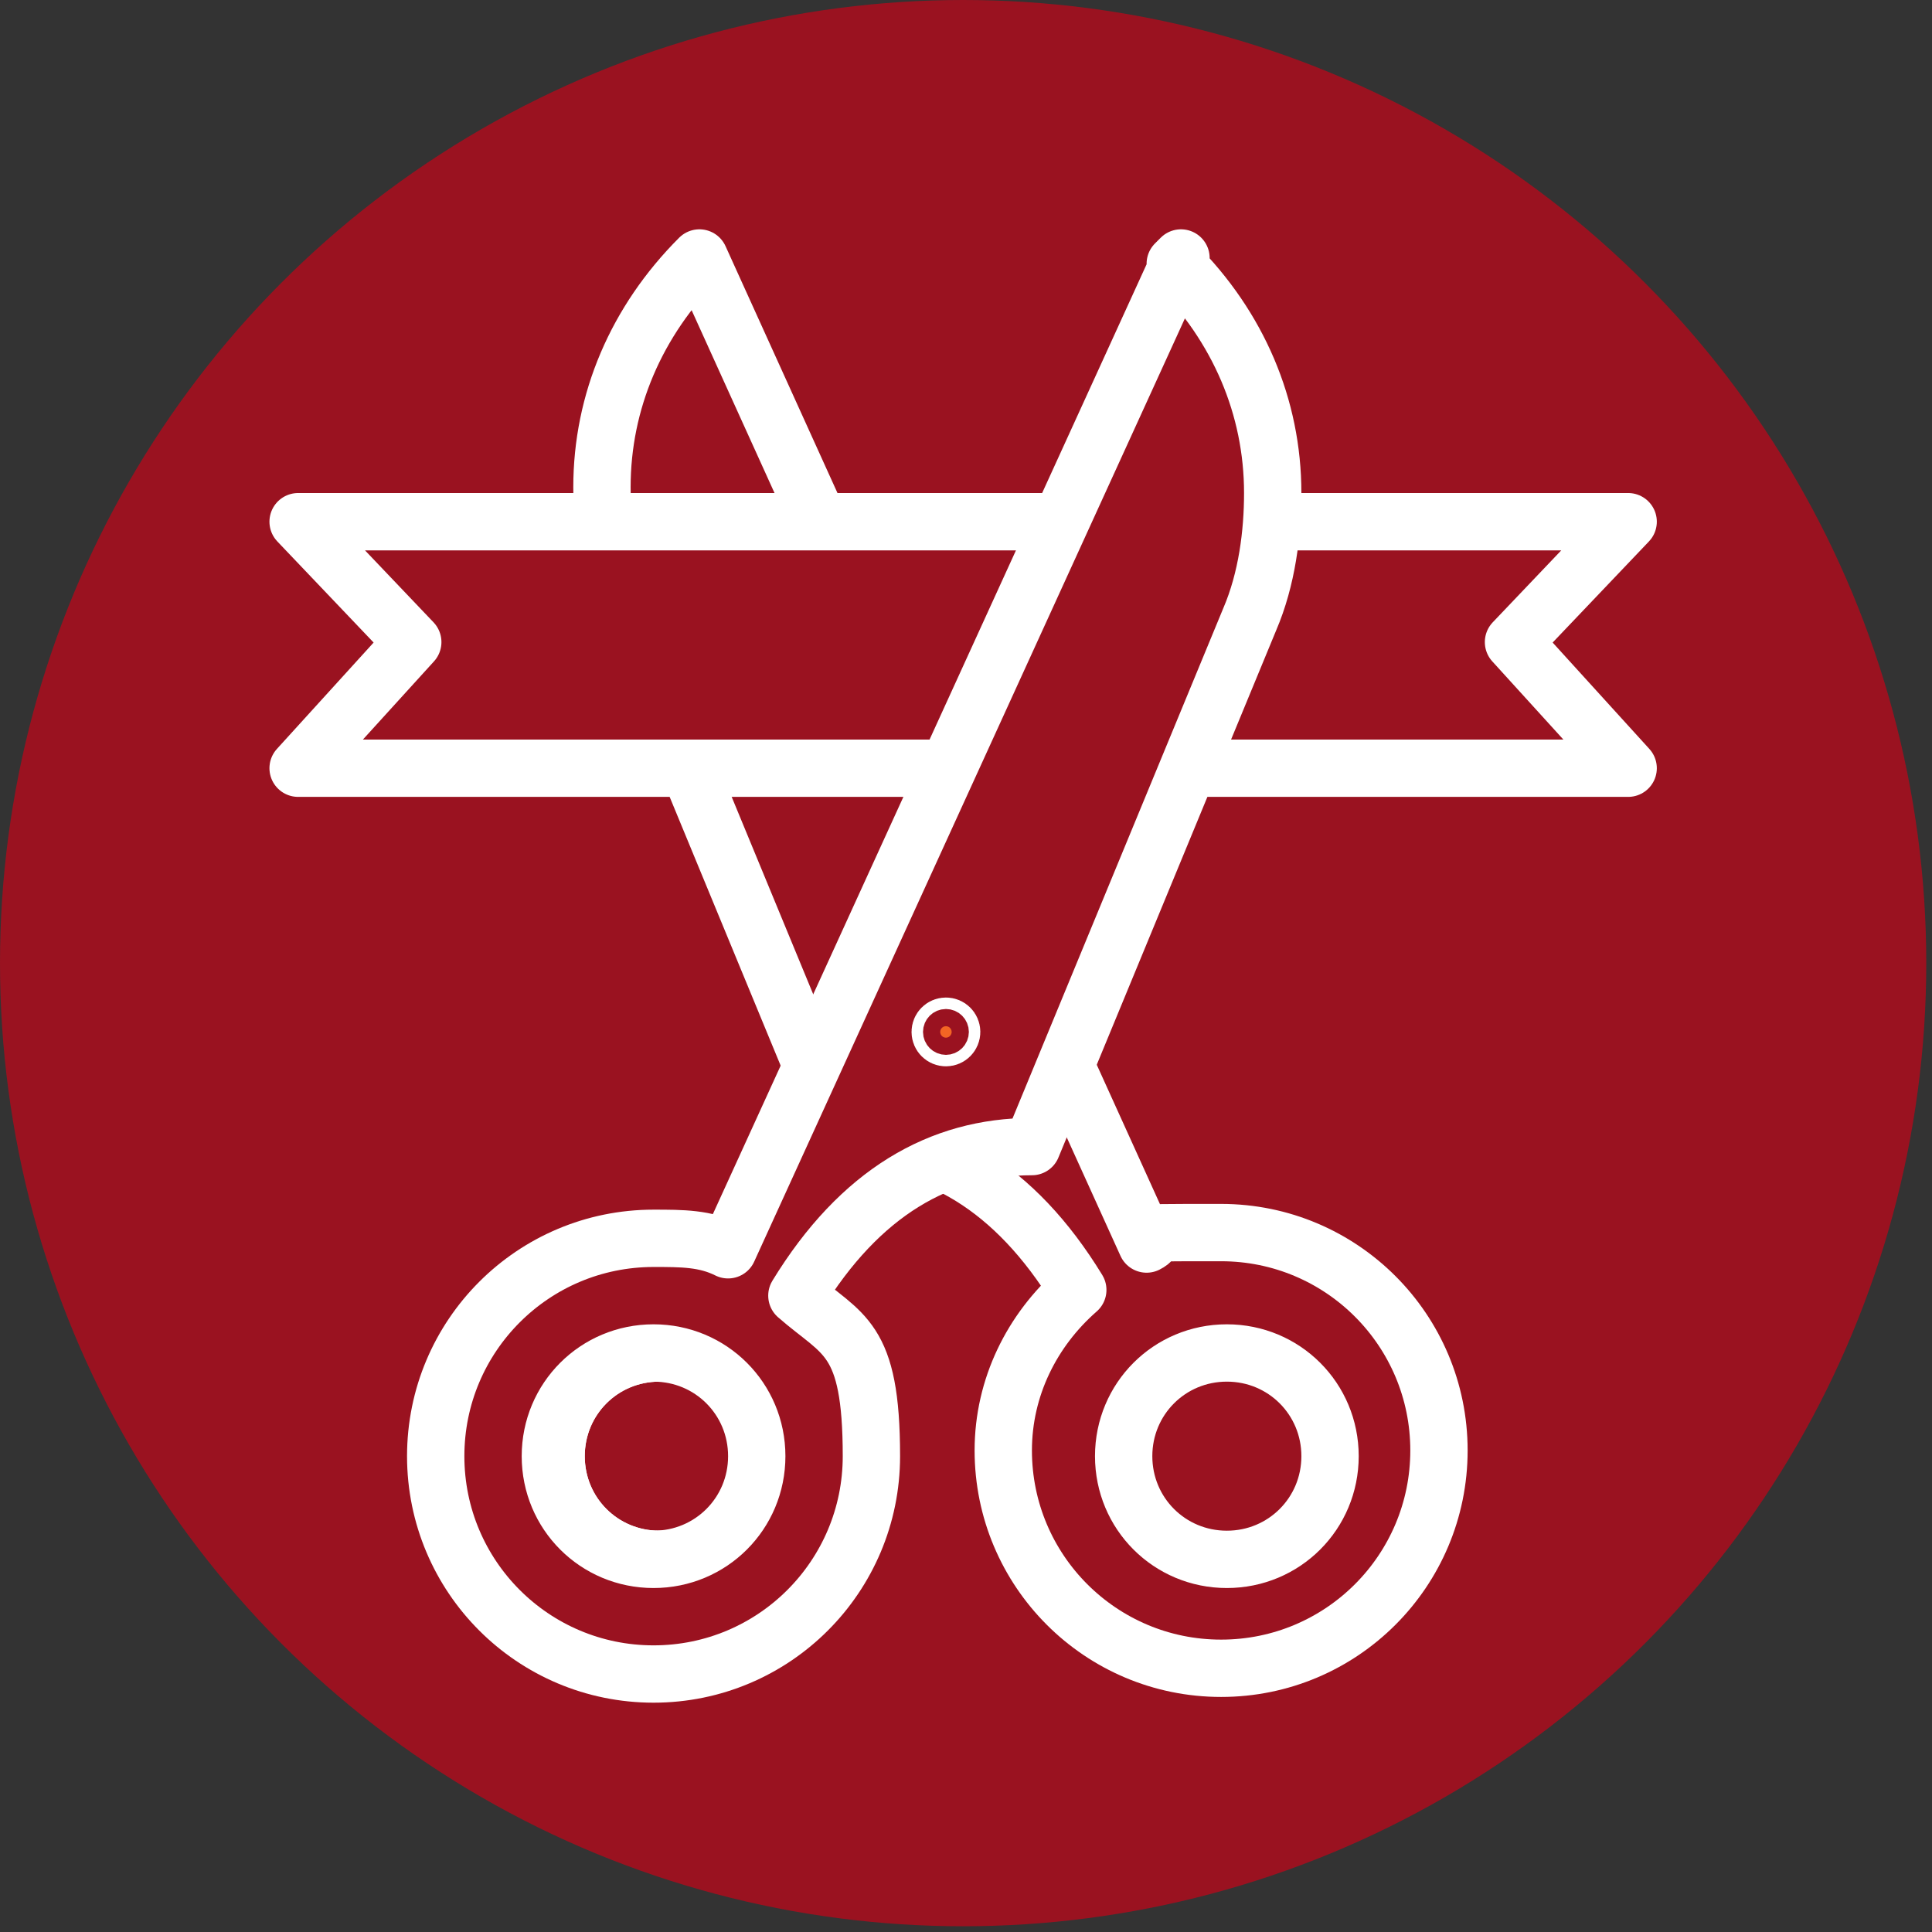
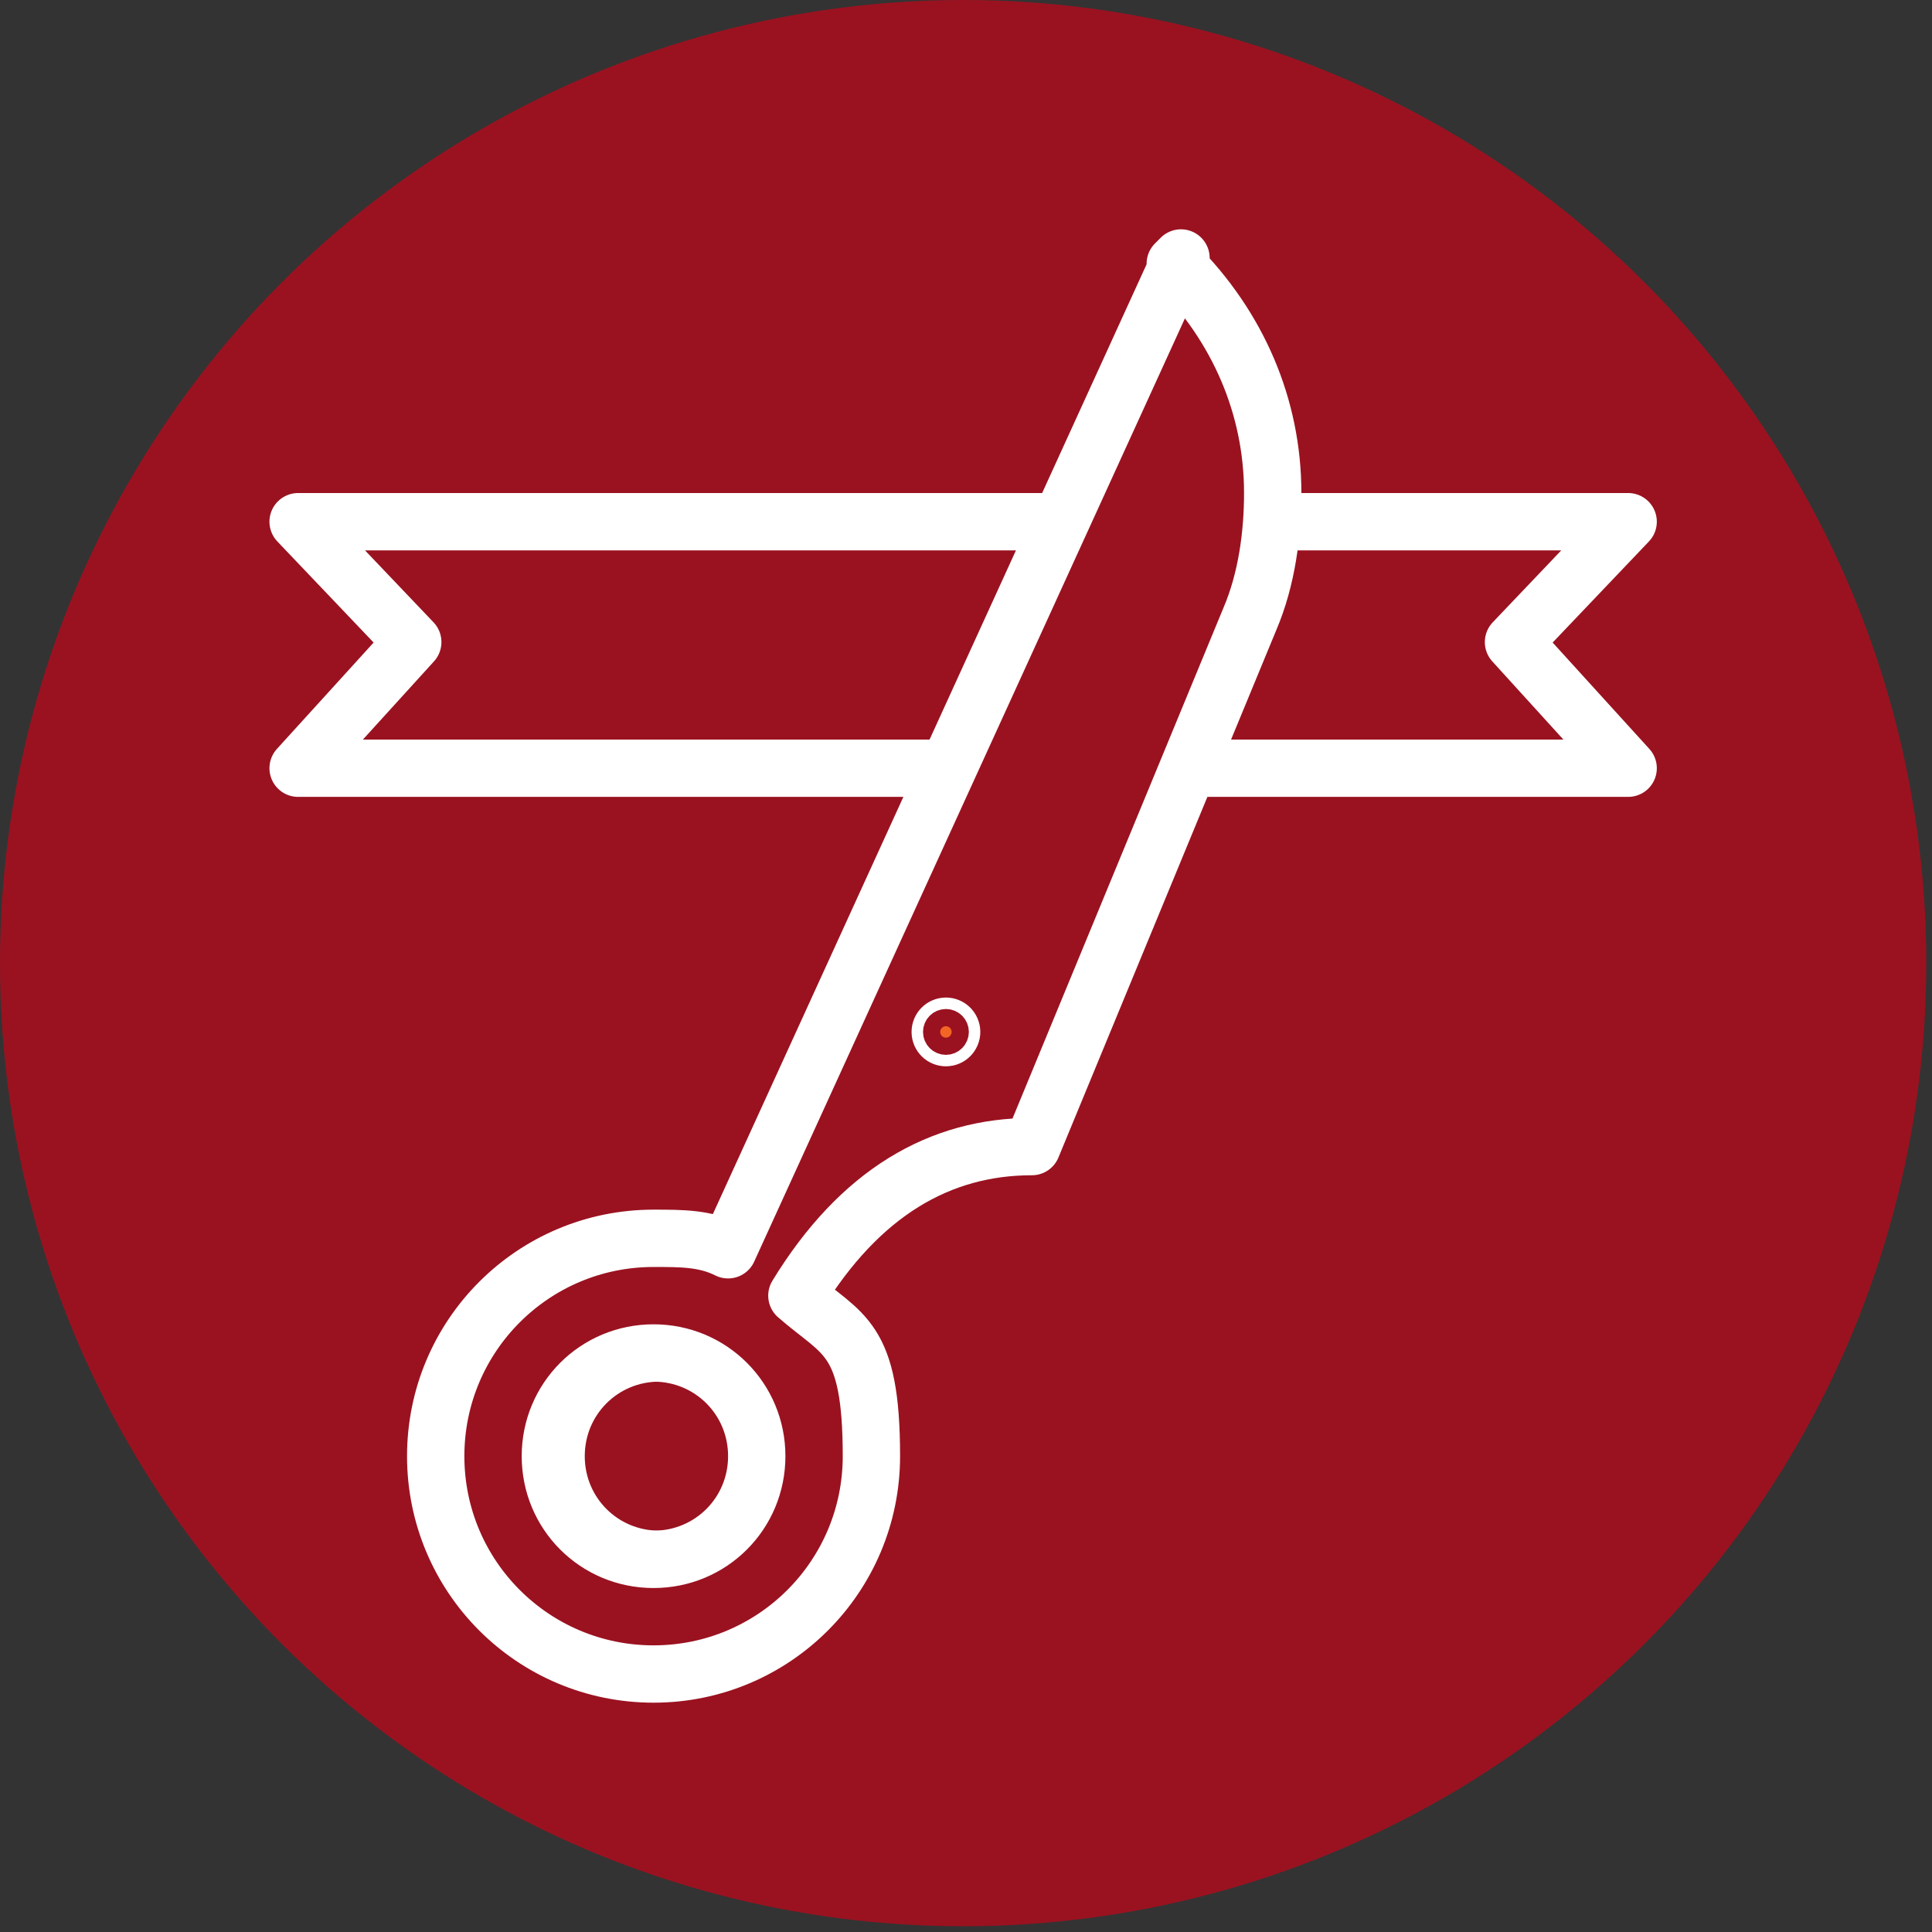
<svg xmlns="http://www.w3.org/2000/svg" id="Layer_1" version="1.1" viewBox="0 0 33.7 33.7">
  <rect x="0" y="0" width="33.7" height="33.7" fill="#333333" stroke="none" />
  <defs>
    <style>
      .st0, .st1 {
        fill: #9a1220;
      }

      .st2 {
        fill: #f26524;
      }

      .st2, .st1, .st3 {
        stroke: #fff;
        stroke-linecap: round;
        stroke-linejoin: round;
      }

      .st3 {
        fill: none;
      }
    </style>
  </defs>
  <circle class="st0" cx="16.8" cy="16.8" r="16.8" />
  <g>
    <path class="st3" d="M13.3,25.4c0,1-.8,1.8-1.8,1.8s-1.8-.8-1.8-1.8.8-1.8,1.8-1.8,1.8.8,1.8,1.8Z" />
-     <path class="st3" d="M13.3,25.4c0,1-.8,1.8-1.8,1.8s-1.8-.8-1.8-1.8.8-1.8,1.8-1.8,1.8.8,1.8,1.8Z" />
-     <path class="st3" d="M10.5,8.5c0,.7.1,1.5.4,2.2l3.8,9.2c1.6,0,3,.8,4.1,2.6-.8.7-1.3,1.7-1.3,2.8,0,2.1,1.7,3.8,3.8,3.8,2.1,0,3.8-1.7,3.8-3.8s-1.7-3.8-3.8-3.8-.9,0-1.3.2L12.2,4.5c-1.1,1.1-1.7,2.5-1.7,4ZM19.6,25.4c0-1,.8-1.8,1.8-1.8s1.8.8,1.8,1.8-.8,1.8-1.8,1.8c-1,0-1.8-.8-1.8-1.8Z" />
    <polygon class="st1" points="28.4 13.4 5.2 13.4 7.2 11.2 5.2 9.1 28.4 9.1 26.4 11.2 28.4 13.4" />
    <path class="st1" d="M20.6,4.5l-7.9,17.3c-.4-.2-.8-.2-1.3-.2-2.1,0-3.8,1.7-3.8,3.8s1.7,3.8,3.8,3.8,3.8-1.7,3.8-3.8-.5-2.1-1.3-2.8c1.1-1.8,2.5-2.6,4.1-2.6l3.8-9.2c.3-.7.4-1.5.4-2.2,0-1.5-.6-2.9-1.7-4ZM11.4,27.2c-1,0-1.8-.8-1.8-1.8s.8-1.8,1.8-1.8,1.8.8,1.8,1.8-.8,1.8-1.8,1.8Z" />
    <circle class="st2" cx="16.5" cy="18" r=".1" />
  </g>
</svg>